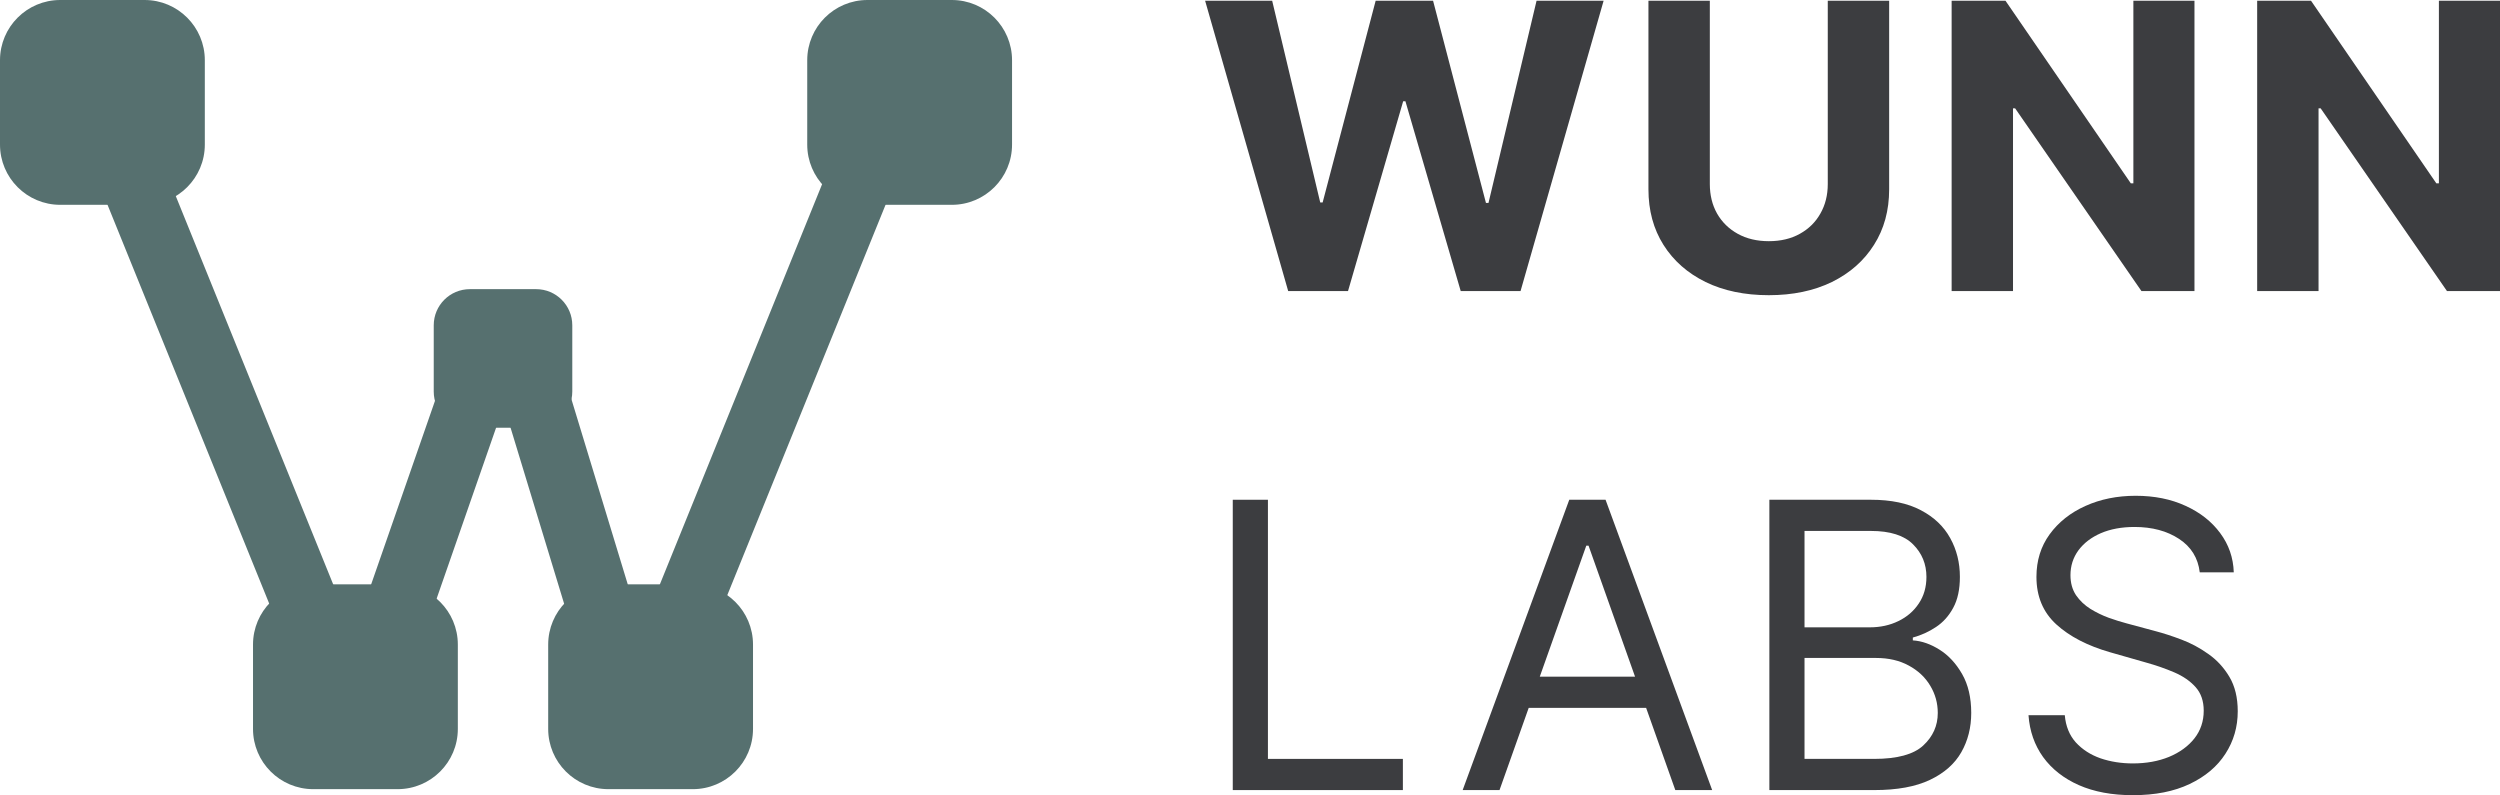
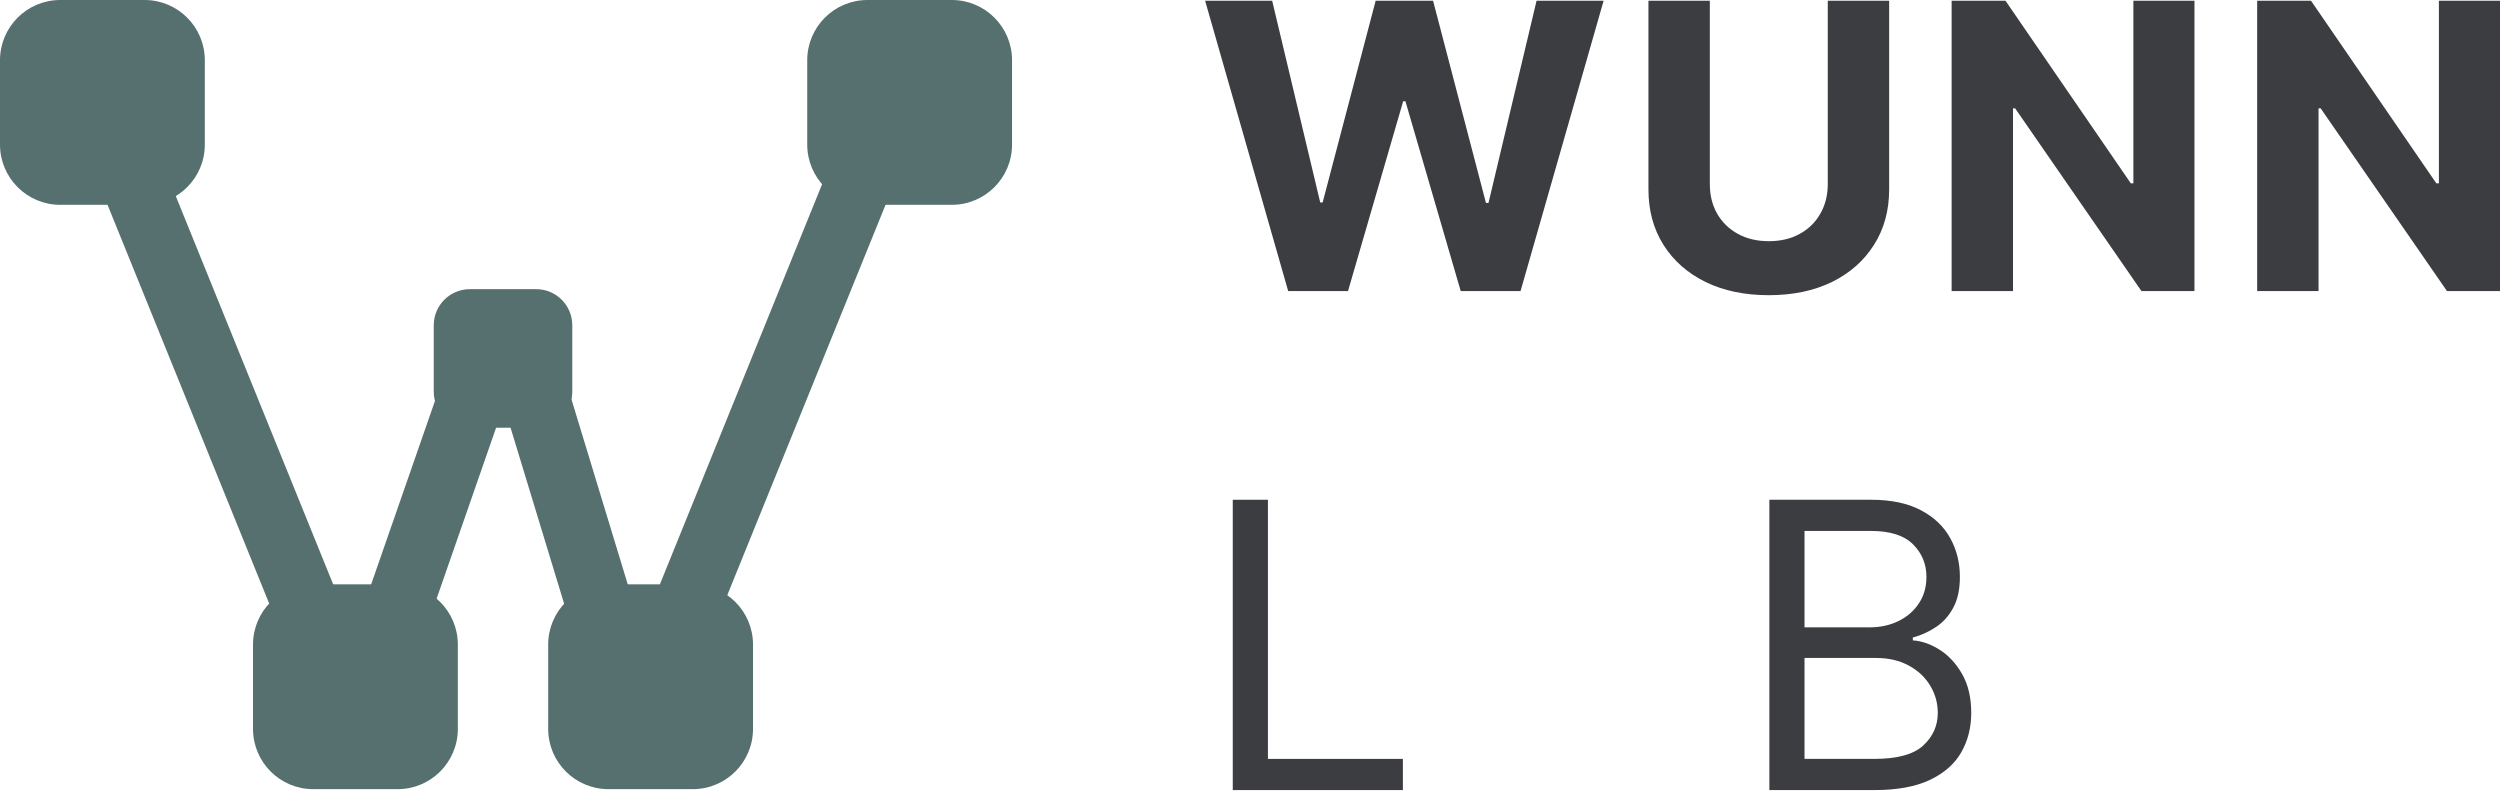
<svg xmlns="http://www.w3.org/2000/svg" width="415" height="132" viewBox="0 0 415 132" fill="none">
  <path d="M213.84 48.319L200.05 0.125H211.181L219.158 33.612H219.558L228.359 0.125H237.89L246.668 33.682H247.091L255.069 0.125H266.2L252.41 48.319H242.479L233.301 16.81H232.925L223.77 48.319H213.84Z" fill="#3C3D40" />
  <path d="M303.41 0.125H313.599V31.423C313.599 34.937 312.76 38.012 311.081 40.648C309.418 43.283 307.089 45.339 304.092 46.813C301.096 48.272 297.605 49.002 293.62 49.002C289.62 49.002 286.121 48.272 283.125 46.813C280.128 45.339 277.799 43.283 276.136 40.648C274.473 38.012 273.641 34.937 273.641 31.423V0.125H283.831V30.552C283.831 32.388 284.231 34.02 285.031 35.447C285.847 36.875 286.992 37.996 288.467 38.812C289.941 39.628 291.659 40.036 293.62 40.036C295.597 40.036 297.315 39.628 298.774 38.812C300.249 37.996 301.386 36.875 302.186 35.447C303.002 34.02 303.41 32.388 303.41 30.552V0.125Z" fill="#3C3D40" />
  <path d="M364.282 0.125V48.319H355.481L334.513 17.986H334.16V48.319H323.971V0.125H332.913L353.716 30.435H354.14V0.125H364.282Z" fill="#3C3D40" />
  <path d="M415 0.125V48.319H406.199L385.231 17.986H384.878V48.319H374.689V0.125H383.631L404.434 30.435H404.857V0.125H415Z" fill="#3C3D40" />
  <path d="M204.639 131.153V82.959H210.475V125.976H232.878V131.153H204.639Z" fill="#3C3D40" />
-   <path d="M248.92 131.153H242.802L260.498 82.959H266.523L284.219 131.153H278.101L263.699 90.583H263.322L248.92 131.153ZM251.179 112.327H275.842V117.504H251.179V112.327Z" fill="#3C3D40" />
  <path d="M293.714 131.153V82.959H310.563C313.921 82.959 316.69 83.539 318.87 84.7C321.051 85.845 322.675 87.391 323.741 89.336C324.808 91.266 325.342 93.407 325.342 95.76C325.342 97.831 324.973 99.541 324.236 100.89C323.514 102.239 322.557 103.306 321.365 104.091C320.188 104.875 318.909 105.456 317.529 105.832V106.303C319.004 106.397 320.486 106.915 321.977 107.856C323.467 108.797 324.714 110.146 325.718 111.903C326.722 113.66 327.224 115.81 327.224 118.351C327.224 120.767 326.675 122.94 325.577 124.87C324.479 126.799 322.745 128.329 320.376 129.458C318.007 130.588 314.925 131.153 311.128 131.153H293.714ZM299.55 125.976H311.128C314.94 125.976 317.647 125.238 319.247 123.764C320.863 122.273 321.671 120.469 321.671 118.351C321.671 116.72 321.255 115.214 320.423 113.833C319.592 112.437 318.407 111.323 316.87 110.491C315.332 109.644 313.513 109.221 311.41 109.221H299.55V125.976ZM299.55 104.138H310.375C312.132 104.138 313.717 103.793 315.129 103.102C316.556 102.412 317.686 101.439 318.517 100.184C319.364 98.929 319.788 97.455 319.788 95.76C319.788 93.642 319.051 91.846 317.576 90.371C316.101 88.881 313.764 88.136 310.563 88.136H299.55V104.138Z" fill="#3C3D40" />
-   <path d="M365.158 95.007C364.876 92.623 363.731 90.771 361.722 89.454C359.714 88.136 357.251 87.477 354.333 87.477C352.2 87.477 350.333 87.822 348.732 88.512C347.148 89.203 345.909 90.152 345.014 91.36C344.136 92.568 343.697 93.94 343.697 95.478C343.697 96.764 344.002 97.87 344.614 98.796C345.242 99.706 346.042 100.467 347.015 101.079C347.987 101.675 349.007 102.169 350.074 102.561C351.141 102.938 352.121 103.244 353.015 103.479L357.91 104.797C359.165 105.126 360.561 105.581 362.099 106.162C363.652 106.742 365.135 107.534 366.547 108.538C367.974 109.527 369.151 110.797 370.076 112.35C371.002 113.904 371.465 115.81 371.465 118.069C371.465 120.673 370.782 123.026 369.418 125.128C368.068 127.231 366.092 128.901 363.487 130.141C360.899 131.38 357.753 132 354.051 132C350.599 132 347.611 131.443 345.085 130.329C342.575 129.215 340.598 127.662 339.155 125.67C337.727 123.677 336.919 121.363 336.731 118.728H342.755C342.912 120.548 343.524 122.054 344.591 123.246C345.673 124.422 347.038 125.301 348.685 125.882C350.348 126.446 352.137 126.729 354.051 126.729C356.279 126.729 358.279 126.368 360.052 125.646C361.824 124.909 363.228 123.889 364.264 122.587C365.299 121.269 365.817 119.732 365.817 117.975C365.817 116.374 365.37 115.072 364.476 114.068C363.581 113.064 362.405 112.249 360.946 111.621C359.487 110.993 357.91 110.444 356.216 109.974L350.286 108.279C346.52 107.197 343.54 105.652 341.343 103.644C339.147 101.635 338.049 99.008 338.049 95.76C338.049 93.062 338.778 90.709 340.237 88.701C341.712 86.677 343.689 85.108 346.167 83.994C348.662 82.865 351.447 82.3 354.521 82.3C357.628 82.3 360.389 82.857 362.805 83.971C365.221 85.069 367.135 86.575 368.547 88.489C369.974 90.403 370.728 92.576 370.806 95.007H365.158Z" fill="#3C3D40" />
  <path d="M147.29 3.884C148.436 1.058 151.658 -0.304 154.484 0.842C157.31 1.988 158.672 5.21 157.526 8.036L116.729 108.666C112.817 118.309 98.959 117.683 95.929 107.727L83.633 67.319L69.131 109C65.781 118.624 52.295 118.963 48.466 109.518L7.324 8.036L7.14 7.502C6.355 4.815 7.716 1.917 10.365 0.842C13.015 -0.232 16.014 0.897 17.322 3.371L17.559 3.884L58.702 105.371L73.198 63.69C76.71 53.596 91.085 53.88 94.197 64.105L106.493 104.513L147.29 3.884Z" fill="#56706F" />
  <path d="M134 10C134 4.477 138.477 0 144 0H158C163.523 0 168 4.477 168 10V24C168 29.523 163.523 34 158 34H144C138.477 34 134 29.523 134 24V10Z" fill="#56706F" />
  <path d="M0 10C0 4.477 4.477 0 10 0H24C29.523 0 34 4.477 34 10V24C34 29.523 29.523 34 24 34H10C4.477 34 0 29.523 0 24V10Z" fill="#56706F" />
  <path d="M42 107C42 101.477 46.477 97 52 97H66C71.523 97 76 101.477 76 107V121C76 126.523 71.523 131 66 131H52C46.477 131 42 126.523 42 121V107Z" fill="#56706F" />
  <path d="M72 54C72 50.686 74.686 48 78 48H89C92.314 48 95 50.686 95 54V65C95 68.314 92.314 71 89 71H78C74.686 71 72 68.314 72 65V54Z" fill="#56706F" />
  <path d="M91 107C91 101.477 95.477 97 101 97H115C120.523 97 125 101.477 125 107V121C125 126.523 120.523 131 115 131H101C95.477 131 91 126.523 91 121V107Z" fill="#56706F" />
</svg>